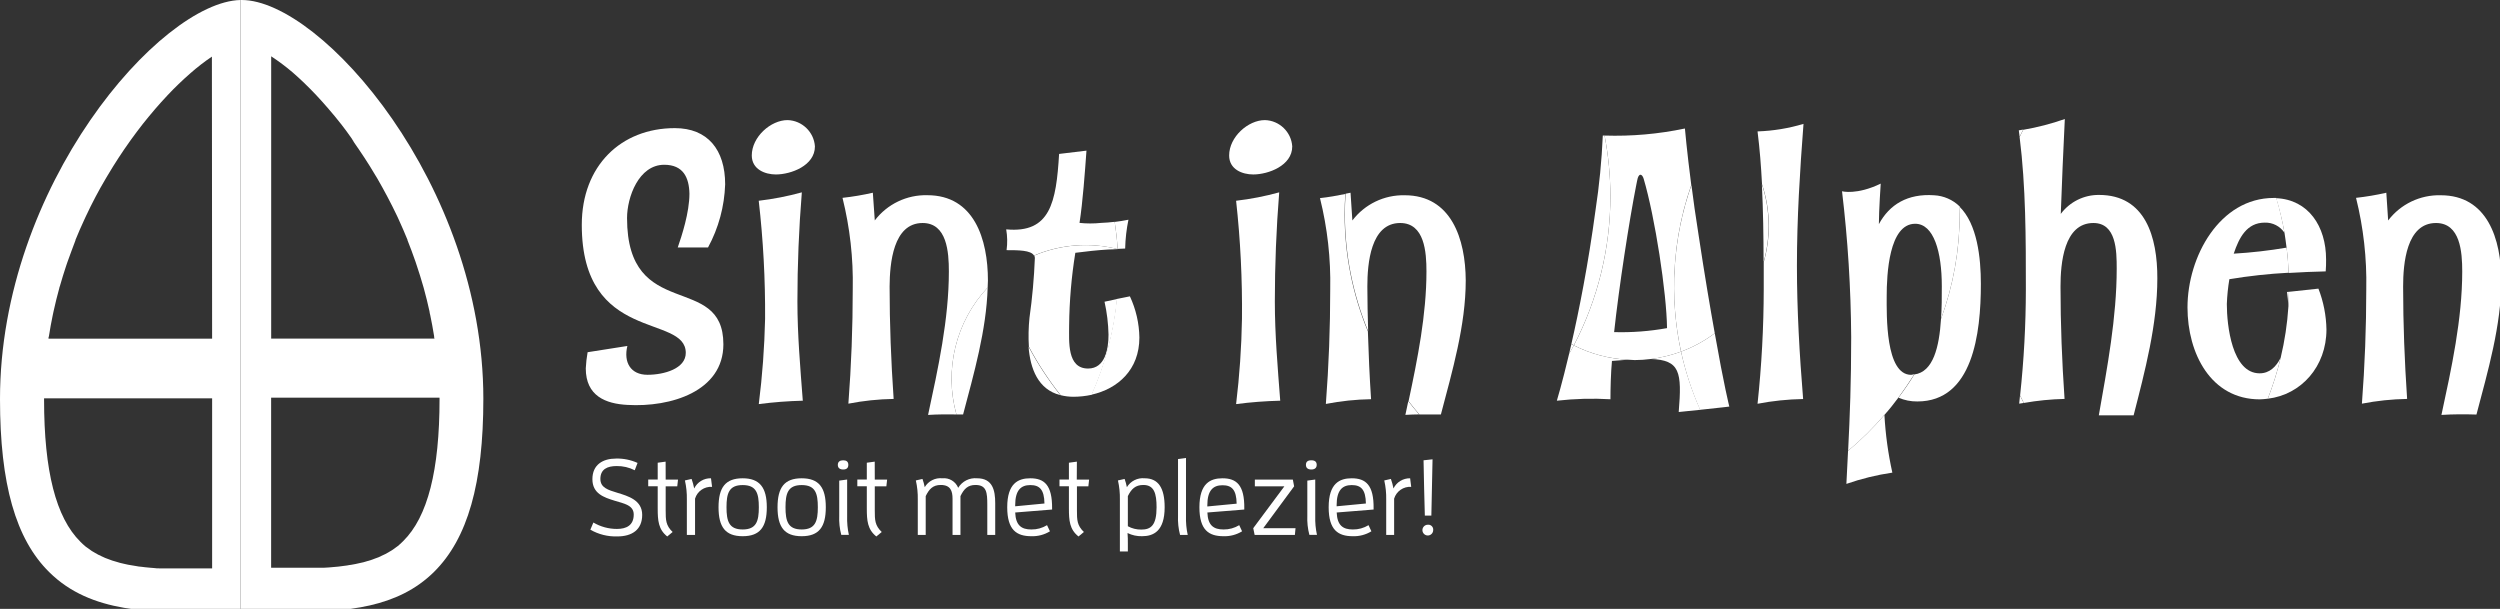
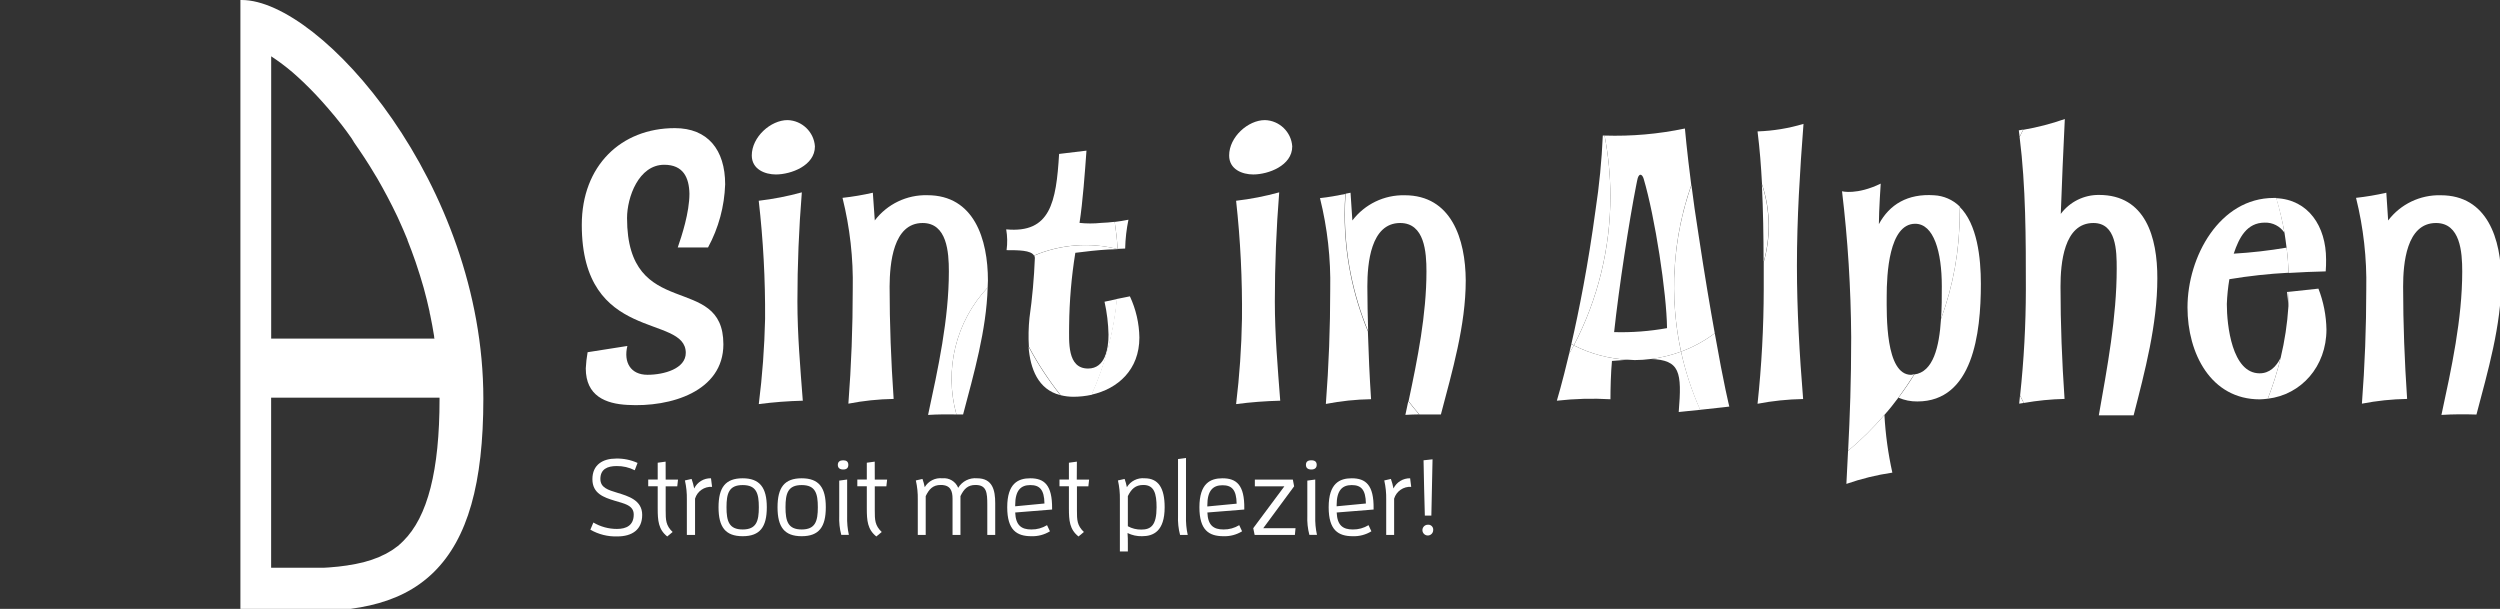
<svg xmlns="http://www.w3.org/2000/svg" width="100%" height="100%" viewBox="0 0 464 113" version="1.1" xml:space="preserve" style="fill-rule:evenodd;clip-rule:evenodd;stroke-linejoin:round;stroke-miterlimit:1.414;">
  <rect x="0" y="0" width="464" height="113" fill="#333333" stroke="none" />
  <g id="Laag_1-2">
    <path d="M114.58,91.46c-1.71,-0.52 -3.15,-0.94 -3.15,-2.57c0,-1.81 1.3,-2.39 3,-2.39c1.173,-0.021 2.334,0.247 3.38,0.78l0.52,-1.36c-1.254,-0.57 -2.623,-0.847 -4,-0.81c-2.43,0 -4.38,1.13 -4.38,3.82c0,2.69 2.15,3.39 4.12,4c1.79,0.54 3.55,0.84 3.55,2.57c0,2 -1.36,2.67 -3.11,2.67c-1.54,0.003 -3.053,-0.408 -4.38,-1.19l-0.56,1.33c1.518,0.874 3.25,1.307 5,1.25c2.77,0 4.62,-1.27 4.62,-4c0,-2.73 -2.58,-3.48 -4.61,-4.1Z" style="fill:#fff;fill-rule:nonzero;" />
    <path d="M123.54,85.68l-1.47,0.2l0,3.12l-1.76,0l0,1.25l1.76,0l0,4.11c0,2.25 0.12,3.9 1.77,5.21l1,-0.83c-1.27,-1.22 -1.29,-2.21 -1.29,-4l0,-4.48l2.15,0l0.14,-1.25l-2.29,0l-0.01,-3.33Z" style="fill:#fff;fill-rule:nonzero;" />
    <path d="M128.84,90.66c-0.114,-0.602 -0.274,-1.193 -0.48,-1.77l-1.24,0.28c0.265,1.167 0.386,2.363 0.36,3.56l0,6.55l1.52,0l0,-6.73c0.411,-1.374 1.729,-2.287 3.16,-2.19l-0.2,-1.59c-1.319,-0.041 -2.545,0.702 -3.12,1.89Z" style="fill:#fff;fill-rule:nonzero;" />
    <path d="M137.84,88.77c-3.21,0 -4.48,1.71 -4.48,5.38c0,3.67 1.27,5.37 4.48,5.37c3.21,0 4.48,-1.71 4.48,-5.37c0,-3.66 -1.32,-5.38 -4.48,-5.38Zm0,9.5c-2.55,0 -3,-1.55 -3,-4.12c0,-2.57 0.44,-4.12 3,-4.12c2.56,0 3,1.55 3,4.12c0,2.57 -0.45,4.12 -3,4.12Z" style="fill:#fff;fill-rule:nonzero;" />
    <path d="M148.79,88.77c-3.21,0 -4.48,1.71 -4.48,5.38c0,3.67 1.27,5.37 4.48,5.37c3.21,0 4.48,-1.71 4.48,-5.37c0,-3.66 -1.27,-5.38 -4.48,-5.38Zm0,9.5c-2.55,0 -3,-1.55 -3,-4.12c0,-2.57 0.44,-4.12 3,-4.12c2.56,0 3,1.55 3,4.12c0,2.57 -0.45,4.12 -3,4.12Z" style="fill:#fff;fill-rule:nonzero;" />
    <path d="M157.23,89l-1.47,0.2l0,6.53c-0.052,1.192 0.076,2.386 0.38,3.54l1.41,0c-0.249,-1.136 -0.356,-2.298 -0.32,-3.46l0,-6.81Z" style="fill:#fff;fill-rule:nonzero;" />
    <path d="M156.5,87.14c0.59,0 0.95,-0.26 0.95,-0.86c0,-0.6 -0.36,-0.85 -0.95,-0.85c-0.59,0 -1,0.25 -1,0.85c0,0.6 0.4,0.86 1,0.86Z" style="fill:#fff;fill-rule:nonzero;" />
    <path d="M162.35,85.68l-1.47,0.2l0,3.12l-1.76,0l0,1.25l1.76,0l0,4.11c0,2.25 0.12,3.9 1.77,5.21l1,-0.83c-1.27,-1.22 -1.29,-2.21 -1.29,-4l0,-4.48l2.15,0l0.14,-1.25l-2.29,0l-0.01,-3.33Z" style="fill:#fff;fill-rule:nonzero;" />
    <path d="M181.35,88.77c-1.411,-0.136 -2.781,0.554 -3.51,1.77c-0.474,-1.177 -1.679,-1.902 -2.94,-1.77c-1.317,-0.142 -2.601,0.506 -3.27,1.65c-0.101,-0.52 -0.242,-1.031 -0.42,-1.53l-1.23,0.28c0.265,1.167 0.386,2.363 0.36,3.56l0,6.55l1.47,0l0,-7.2c0.64,-1.32 1.35,-2.07 2.79,-2.07c1.83,0 2.19,1.13 2.19,2.56l0,6.71l1.47,0l0,-7.2c0.64,-1.32 1.35,-2.07 2.79,-2.07c2.07,0 2.19,1.41 2.19,3.66l0,5.61l1.47,0l0,-5.89c0,-2.39 -0.48,-4.62 -3.36,-4.62Z" style="fill:#fff;fill-rule:nonzero;" />
    <path d="M191.22,88.77c-2.23,0 -4.28,0.92 -4.28,5.38c0,4.26 1.78,5.37 4.48,5.37c1.214,0.041 2.414,-0.275 3.45,-0.91l-0.54,-1.14c-0.875,0.537 -1.884,0.814 -2.91,0.8c-1.83,0 -2.9,-0.74 -3,-3.15l6.85,-0.55l0,-0.18c0.04,-4.39 -1.46,-5.62 -4.05,-5.62Zm-2.8,5.2l0,-0.22c0,-2.77 1.07,-3.72 2.8,-3.72c1.73,0 2.59,0.83 2.63,3.42l-5.43,0.52Z" style="fill:#fff;fill-rule:nonzero;" />
    <path d="M199.87,85.68l-1.48,0.2l0,3.12l-1.75,0l0,1.25l1.75,0l0,4.11c0,2.25 0.12,3.9 1.78,5.21l1,-0.83c-1.27,-1.22 -1.29,-2.21 -1.29,-4l0,-4.48l2.12,0l0.14,-1.25l-2.29,0l0.02,-3.33Z" style="fill:#fff;fill-rule:nonzero;" />
    <path d="M212.45,88.77c-1.324,-0.134 -2.612,0.511 -3.3,1.65c-0.101,-0.52 -0.242,-1.031 -0.42,-1.53l-1.24,0.28c0.265,1.167 0.386,2.363 0.36,3.56l0,9.62l1.48,0l0,-1.47c0,-0.64 0,-1.28 -0.06,-1.95c0.838,0.414 1.765,0.616 2.7,0.59c2.07,0 4.19,-0.89 4.19,-5.37c0,-3.57 -1.16,-5.38 -3.71,-5.38Zm-0.62,9.52c-0.873,0.015 -1.735,-0.199 -2.5,-0.62l0,-5.59c0.65,-1.32 1.39,-2.07 2.88,-2.07c2,0 2.45,1.59 2.45,4.14c0,3.36 -1.05,4.14 -2.83,4.14Z" style="fill:#fff;fill-rule:nonzero;" />
    <path d="M220.12,85l-1.48,0.2l0,10.54c-0.052,1.192 0.076,2.386 0.38,3.54l1.42,0c-0.249,-1.136 -0.356,-2.298 -0.32,-3.46l0,-10.82Z" style="fill:#fff;fill-rule:nonzero;" />
    <path d="M226.89,88.77c-2.23,0 -4.28,0.92 -4.28,5.38c0,4.26 1.77,5.37 4.48,5.37c1.211,0.041 2.408,-0.275 3.44,-0.91l-0.53,-1.14c-0.875,0.536 -1.884,0.813 -2.91,0.8c-1.83,0 -2.91,-0.74 -3,-3.15l6.85,-0.55l0,-0.18c0.06,-4.39 -1.46,-5.62 -4.05,-5.62Zm-2.81,5.23l0,-0.22c0,-2.77 1.08,-3.72 2.81,-3.72c1.73,0 2.59,0.83 2.63,3.42l-5.44,0.52Z" style="fill:#fff;fill-rule:nonzero;" />
    <path d="M240.19,90.26l-0.24,-1.25l-7.05,0l0,1.25l5.48,0l-5.78,7.77l0.26,1.25l7.47,0l0.12,-1.25l-5.99,0l5.73,-7.77Z" style="fill:#fff;fill-rule:nonzero;" />
    <path d="M244.11,89l-1.47,0.2l0,6.53c-0.052,1.192 0.076,2.386 0.38,3.54l1.41,0c-0.249,-1.136 -0.356,-2.298 -0.32,-3.46l0,-6.81Z" style="fill:#fff;fill-rule:nonzero;" />
    <path d="M243.38,87.14c0.59,0 1,-0.26 1,-0.86c0,-0.6 -0.36,-0.85 -1,-0.85c-0.64,0 -1,0.25 -1,0.85c0,0.6 0.4,0.86 1,0.86Z" style="fill:#fff;fill-rule:nonzero;" />
    <path d="M250.88,88.77c-2.23,0 -4.28,0.92 -4.28,5.38c0,4.26 1.78,5.37 4.48,5.37c1.214,0.041 2.414,-0.275 3.45,-0.91l-0.53,-1.14c-0.875,0.537 -1.884,0.814 -2.91,0.8c-1.83,0 -2.9,-0.74 -3,-3.15l6.85,-0.55l0,-0.18c0.06,-4.39 -1.47,-5.62 -4.06,-5.62Zm-2.8,5.2l0,-0.22c0,-2.77 1.07,-3.72 2.8,-3.72c1.73,0 2.59,0.83 2.63,3.42l-5.43,0.52Z" style="fill:#fff;fill-rule:nonzero;" />
    <path d="M258.63,90.66c-0.114,-0.602 -0.274,-1.193 -0.48,-1.77l-1.23,0.28c0.265,1.167 0.386,2.363 0.36,3.56l0,6.55l1.47,0l0,-6.73c0.415,-1.375 1.737,-2.288 3.17,-2.19l-0.2,-1.59c-1.308,-0.024 -2.516,0.715 -3.09,1.89Z" style="fill:#fff;fill-rule:nonzero;" />
    <path d="M265,97.39c-0.549,0 -1,0.451 -1,1c0,0.549 0.451,1 1,1c0.549,0 1,-0.451 1,-1c0.004,-0.035 0.006,-0.071 0.006,-0.106c0,-0.494 -0.406,-0.9 -0.9,-0.9c-0.035,0 -0.071,0.002 -0.106,0.006Z" style="fill:#fff;fill-rule:nonzero;" />
    <path d="M265.66,95.7c0,-1.07 0.22,-9.36 0.22,-10.45l-1.67,0.18c0,0.93 0.2,9.2 0.24,10.27l1.21,0Z" style="fill:#fff;fill-rule:nonzero;" />
    <path d="M109.06,65.37c-0.176,0.992 -0.289,1.994 -0.34,3c0,5.15 3.73,6.57 7.72,6.78c8.06,0.47 17.82,-2.51 17.82,-11.25c0,-13.47 -17.88,-4 -17.88,-23.43c0,-3.86 2.16,-9.89 6.9,-9.89c3.53,0 4.61,2.37 4.68,5.35c0,3.53 -1.43,7.86 -2.17,10l5.62,0c1.957,-3.606 3.046,-7.619 3.18,-11.72c0,-6.43 -3.25,-10.43 -9.34,-10.43c-10,0 -17.27,7 -17.27,17.95c0,22.08 19.3,16.46 19.3,23.77c0,2.91 -4,4.06 -7.11,4.06c-3.11,0 -4.47,-2.3 -3.73,-5.35l-7.38,1.16Z" style="fill:#fff;fill-rule:nonzero;" />
    <path d="M144,32.38c2.78,0 7.25,-1.62 7.25,-5.21c-0.179,-2.68 -2.395,-4.809 -5.08,-4.88c-3.12,0 -6.64,3.12 -6.64,6.57c0.01,2.58 2.47,3.52 4.47,3.52Z" style="fill:#fff;fill-rule:nonzero;" />
    <path d="M149,74.37c-0.47,-6.16 -1,-12.25 -1,-18.42c0,-6.77 0.27,-13.47 0.82,-20.25c-2.623,0.723 -5.297,1.245 -8,1.56c0.833,7.283 1.228,14.61 1.18,21.94c-0.118,5.283 -0.508,10.557 -1.17,15.8c2.77,-0.36 5.41,-0.56 8.17,-0.63Z" style="fill:#fff;fill-rule:nonzero;" />
    <path d="M171.24,41.39c4.53,0 4.87,5.42 4.87,9c0,8.87 -2,18 -3.86,26.62c1.75,-0.11 3.5,-0.12 5.26,-0.09c-2.306,-8.315 -0.104,-17.257 5.8,-23.55c0,-0.43 0.05,-0.86 0.05,-1.29c0,-7.72 -2.57,-15.85 -11.24,-15.85c-3.814,-0.1 -7.451,1.644 -9.76,4.68l-0.36,-5.14c-1.857,0.424 -3.737,0.741 -5.63,0.95c1.378,5.535 2.017,11.228 1.9,16.93c0,7.11 -0.27,14.22 -0.81,21.27c2.769,-0.539 5.58,-0.834 8.4,-0.88c-0.48,-7 -0.75,-13.89 -0.75,-20.86c0.03,-4.27 0.64,-11.79 6.13,-11.79Z" style="fill:#fff;fill-rule:nonzero;" />
    <path d="M177.51,76.93c0.41,0 0.83,0 1.24,0c2,-7.58 4.33,-15.65 4.56,-23.57c-5.904,6.293 -8.106,15.235 -5.8,23.55l0,0.02Z" style="fill:#fff;fill-rule:nonzero;" />
    <path d="M196.8,73.34c-2.232,-2.818 -4.206,-5.83 -5.9,-9c0.31,4.07 1.75,7.95 5.9,9Z" style="fill:#fff;fill-rule:nonzero;" />
    <path d="M291.23,65.65c-1.31,5.55 -2.28,8.72 -2.28,8.72c3.303,-0.374 6.632,-0.464 9.95,-0.27c0,-2 0.07,-4.87 0.28,-7.11c1.1,-0.09 2.08,-0.17 3,-0.23c-3.511,-0.161 -6.947,-1.068 -10.08,-2.66c-0.27,0.53 -0.58,1.04 -0.87,1.55Z" style="fill:#fff;fill-rule:nonzero;" />
    <path d="M306.36,66.63c5.47,0.18 5.82,2.4 5.21,9.84l4,-0.41c-1.551,-3.471 -2.747,-7.089 -3.57,-10.8c-1.821,0.672 -3.714,1.131 -5.64,1.37Z" style="fill:#fff;fill-rule:nonzero;" />
    <path d="M310.71,53.11c0.002,-6.388 1.08,-12.73 3.19,-18.76c-0.84,-6.5 -1.18,-10.5 -1.18,-10.5c-4.9,1.031 -9.906,1.471 -14.91,1.31c0.706,3.685 1.068,7.428 1.08,11.18c0.016,9.665 -2.31,19.191 -6.78,27.76c3.133,1.592 6.569,2.499 10.08,2.66c0.4,0 0.8,0.07 1.21,0.07c1.003,-0.004 2.005,-0.071 3,-0.2c1.913,-0.242 3.792,-0.701 5.6,-1.37c-0.863,-3.992 -1.295,-8.066 -1.29,-12.15Zm-11.13,8.53c0.908,-8.415 2.823,-20.797 4.099,-27.251c0.058,-0.296 0.115,-0.579 0.171,-0.849c0.27,-1.56 0.95,-1.29 1.22,-0.34c2.1,7.11 4.26,21.2 4.33,27.7c-3.239,0.585 -6.53,0.833 -9.82,0.74Z" style="fill:#fff;fill-rule:nonzero;" />
    <path d="M343,83.67c-0.1,2 -0.2,4 -0.31,6.14c2.771,-0.966 5.627,-1.666 8.53,-2.09c-0.785,-3.527 -1.276,-7.112 -1.47,-10.72c-2.059,2.408 -4.317,4.639 -6.75,6.67Z" style="fill:#fff;fill-rule:nonzero;" />
    <path d="M363.72,39.71c-0.005,6.653 -1.18,13.254 -3.47,19.5c-0.33,5.19 -1.43,9.82 -4.95,10.29c-0.91,1.49 -1.9,2.92 -2.94,4.31c1.104,0.477 2.297,0.716 3.5,0.7c10.3,0 11.79,-12.6 11.79,-21.81c0,-4.86 -0.67,-11.16 -4,-14.38c0.04,0.47 0.07,0.93 0.07,1.39Z" style="fill:#fff;fill-rule:nonzero;" />
    <path d="M374.69,24.19c0.06,0.4 0.1,0.8 0.15,1.2c0.21,-0.46 0.45,-0.89 0.68,-1.34l-0.83,0.14Z" style="fill:#fff;fill-rule:nonzero;" />
    <path d="M374.76,74.92c0.28,-0.06 0.56,-0.08 0.84,-0.13c-0.23,-0.46 -0.47,-0.91 -0.69,-1.38c-0.05,0.5 -0.09,1.01 -0.15,1.51Z" style="fill:#fff;fill-rule:nonzero;" />
    <path d="M312,65.26c0.81,3.71 1.993,7.328 3.53,10.8c4.08,-0.43 5.43,-0.6 5.43,-0.6c0,0 -1,-3.94 -2.7,-13.61c-1.911,1.434 -4.019,2.582 -6.26,3.41Z" style="fill:#fff;fill-rule:nonzero;" />
    <path d="M326.2,24.39c0.41,3.25 0.66,6.52 0.83,9.79c0.833,2.502 1.259,5.123 1.26,7.76c-0.004,2.276 -0.32,4.54 -0.94,6.73l0,5c-0.013,7.105 -0.396,14.205 -1.15,21.27c2.789,-0.538 5.62,-0.832 8.46,-0.88c-0.67,-8.27 -1.15,-16.46 -1.15,-24.72c0,-8.81 0.55,-17.61 1.22,-26.35c-2.77,0.835 -5.638,1.306 -8.53,1.4Z" style="fill:#fff;fill-rule:nonzero;" />
    <path d="M354.71,69.57c-4.81,0 -4.54,-11.18 -4.54,-14.57c0,-4.06 0.41,-13.47 5.29,-13.47c3.45,0 4.94,5.21 4.94,11.58c0,2 0,4.08 -0.15,6.1c2.29,-6.246 3.465,-12.847 3.47,-19.5c0,-0.46 0,-0.92 0,-1.39c-1.281,-1.254 -2.979,-1.994 -4.77,-2.08c-4.88,-0.33 -8.26,1.7 -10.23,5.36c0,-2.51 0.34,-7.52 0.34,-7.52c-4.47,2.16 -7.18,1.42 -7.18,1.42c1.078,8.991 1.645,18.035 1.7,27.09c0,8.3 -0.24,14.54 -0.57,21.08c2.429,-2.031 4.684,-4.262 6.74,-6.67c0.91,-1 1.78,-2.12 2.61,-3.23c1,-1.39 2,-2.82 2.94,-4.31c-0.193,0.053 -0.391,0.09 -0.59,0.11Z" style="fill:#fff;fill-rule:nonzero;" />
    <path d="M312,65.26c2.241,-0.828 4.349,-1.976 6.26,-3.41c-0.84,-4.67 -1.86,-10.66 -3,-18.22c-0.54,-3.46 -1,-6.58 -1.33,-9.28c-3.491,9.925 -4.159,20.628 -1.93,30.91Z" style="fill:#fff;fill-rule:nonzero;" />
    <path d="M327,34.18c0.25,4.83 0.31,9.68 0.32,14.49c0.62,-2.19 0.936,-4.454 0.94,-6.73c-0.001,-2.637 -0.427,-5.258 -1.26,-7.76Z" style="fill:#fff;fill-rule:nonzero;" />
    <path d="M424.39,46c0.2,1.53 0.32,3.09 0.38,4.66c2.293,-0.14 4.587,-0.237 6.88,-0.29c0.07,-0.74 0.07,-1.49 0.07,-2.23c0,-6.13 -3.28,-11.09 -9.26,-11.36c0.636,2.109 1.151,4.252 1.54,6.42c0.13,0.91 0.28,1.8 0.39,2.8Z" style="fill:#fff;fill-rule:nonzero;" />
    <path d="M424.83,54.16c0,0.91 0,1.83 -0.1,2.73c-0.207,3.209 -0.689,6.394 -1.44,9.52c-0.62,2.582 -1.419,5.118 -2.39,7.59c6.23,-0.74 10.89,-6 10.89,-12.84c-0.045,-2.598 -0.549,-5.168 -1.49,-7.59l-5.47,0.59Z" style="fill:#fff;fill-rule:nonzero;" />
    <path d="M453,36.24c-3.814,-0.102 -7.452,1.642 -9.76,4.68l-0.34,-5.15c-1.853,0.425 -3.73,0.742 -5.62,0.95c1.378,5.535 2.017,11.228 1.9,16.93c0,7.11 -0.27,14.22 -0.81,21.27c2.765,-0.539 5.573,-0.833 8.39,-0.88c-0.47,-7 -0.74,-13.89 -0.74,-20.86c0,-4.27 0.61,-11.79 6.1,-11.79c4.53,0 4.87,5.42 4.87,9c0,8.87 -2,18 -3.86,26.62c2.17,-0.14 4.34,-0.14 6.5,-0.07c2.1,-8 4.61,-16.53 4.61,-24.86c-0.01,-7.71 -2.58,-15.84 -11.24,-15.84Z" style="fill:#fff;fill-rule:nonzero;" />
    <path d="M389.59,36.18c-2.795,-0.033 -5.442,1.277 -7.11,3.52c0.2,-5.89 0.47,-11.72 0.75,-17.61c-2.509,0.884 -5.088,1.553 -7.71,2c-0.23,0.45 -0.47,0.88 -0.68,1.34c1.16,9.27 1.16,18.87 1.16,28.22c-0.006,6.601 -0.363,13.197 -1.07,19.76c0.22,0.47 0.46,0.92 0.69,1.38c2.497,-0.441 5.025,-0.691 7.56,-0.75c-0.48,-7 -0.75,-13.89 -0.75,-20.86c0,-4.27 0.61,-11.79 6.1,-11.79c4.26,0 4.33,5.15 4.33,8.47c0,9.07 -1.76,18.35 -3.32,27.22l6.46,0c2.1,-8.19 4.4,-16.86 4.4,-25.39c0.03,-7.69 -2.21,-15.51 -10.81,-15.51Z" style="fill:#fff;fill-rule:nonzero;" />
    <path d="M419.39,69.29c-5.14,0 -6.09,-8.93 -6.09,-12.86c0.058,-1.545 0.214,-3.085 0.47,-4.61c3.641,-0.605 7.314,-1.006 11,-1.2c-0.06,-1.57 -0.18,-3.13 -0.38,-4.66c-3.247,0.553 -6.522,0.927 -9.81,1.12c1,-3 2.44,-5.76 5.76,-5.76c1.462,-0.049 2.848,0.664 3.66,1.88c-0.378,-2.181 -0.882,-4.338 -1.51,-6.46l-0.49,0c-10,0 -16,10.84 -16,20.32c0,8.53 4.34,17.06 13.41,17.06c0.498,-0.015 0.996,-0.055 1.49,-0.12c0.972,-2.475 1.77,-5.014 2.39,-7.6c-0.83,1.67 -2.07,2.89 -3.9,2.89Z" style="fill:#fff;fill-rule:nonzero;" />
    <path d="M424.47,54.19c0.12,0.9 0.2,1.8 0.26,2.7c0.06,-0.9 0.08,-1.82 0.1,-2.73l-0.36,0.03Z" style="fill:#fff;fill-rule:nonzero;" />
    <path d="M207.5,46.19c0.44,0 0.88,-0.06 1.33,-0.06c0.041,-1.798 0.245,-3.589 0.61,-5.35c-0.85,0.17 -1.7,0.31 -2.55,0.41c0.25,1.64 0.44,3.3 0.54,5l0.07,0Z" style="fill:#fff;fill-rule:nonzero;" />
    <path d="M232.6,32.38c2.77,0 7.24,-1.62 7.24,-5.21c-0.174,-2.679 -2.387,-4.809 -5.07,-4.88c-3.12,0 -6.64,3.12 -6.64,6.57c0,2.58 2.44,3.52 4.47,3.52Z" style="fill:#fff;fill-rule:nonzero;" />
    <path d="M237.61,74.37c-0.47,-6.16 -1,-12.25 -1,-18.42c0,-6.77 0.27,-13.47 0.81,-20.25c-2.623,0.724 -5.297,1.245 -8,1.56c0.803,7.285 1.167,14.611 1.09,21.94c-0.091,5.282 -0.455,10.556 -1.09,15.8c2.77,-0.36 5.41,-0.56 8.19,-0.63Z" style="fill:#fff;fill-rule:nonzero;" />
    <path d="M249.69,36c-1.54,0.32 -3.12,0.6 -4.7,0.77c1.378,5.535 2.017,11.228 1.9,16.93c0,7.11 -0.27,14.22 -0.81,21.27c2.765,-0.539 5.573,-0.833 8.39,-0.88c-0.28,-4.21 -0.46,-8.39 -0.59,-12.58c-2.855,-6.896 -4.323,-14.287 -4.32,-21.75c0,-1.31 0.05,-2.56 0.13,-3.76Z" style="fill:#fff;fill-rule:nonzero;" />
    <path d="M260.84,77c0.85,-0.06 1.7,-0.07 2.54,-0.09c-0.69,-0.8 -1.35,-1.62 -2,-2.46l-0.54,2.55Z" style="fill:#fff;fill-rule:nonzero;" />
    <path d="M207.44,46.19l0.06,0l-0.07,0l0.01,0Z" style="fill:#fff;fill-rule:nonzero;" />
    <path d="M211.47,62.66c-0.039,-2.649 -0.639,-5.26 -1.76,-7.66l-2.44,0.49c-0.592,6.14 -2.183,12.143 -4.71,17.77c4.96,-1.1 8.91,-4.67 8.91,-10.6Z" style="fill:#fff;fill-rule:nonzero;" />
    <path d="M207.43,46.17c-0.1,-1.68 -0.29,-3.34 -0.54,-5c-0.85,0.1 -1.69,0.17 -2.53,0.2c-1.33,0.14 -2.67,0.14 -4,0c0.61,-3.93 1,-9.41 1.29,-13.41l-5.08,0.61c-0.54,9 -1.63,14.77 -9.82,14c0.224,1.275 0.247,2.578 0.07,3.86c2.14,0 4.54,0 5.09,1c4.904,-2.078 10.355,-2.5 15.52,-1.2l0,-0.06Z" style="fill:#fff;fill-rule:nonzero;" />
    <path d="M205,56c0.447,2.004 0.695,4.047 0.74,6.1c0,2.64 -0.61,6.3 -3.79,6.3c-3.93,0 -3.52,-5 -3.52,-8c0.045,-4.516 0.43,-9.022 1.15,-13.48c2.16,-0.27 3.93,-0.48 6.09,-0.61c0.61,0 1.2,-0.05 1.8,-0.08c-5.165,-1.3 -10.616,-0.878 -15.52,1.2c0.081,0.139 0.123,0.299 0.12,0.46c-0.145,3.715 -0.479,7.419 -1,11.1c-0.183,1.781 -0.22,3.573 -0.11,5.36c1.694,3.17 3.668,6.182 5.9,9c0.766,0.19 1.551,0.287 2.34,0.29c1.15,-0.001 2.297,-0.125 3.42,-0.37c2.527,-5.627 4.118,-11.63 4.71,-17.77l-2.33,0.5Z" style="fill:#fff;fill-rule:nonzero;" />
    <path d="M260.71,36.24c-3.797,-0.087 -7.413,1.655 -9.71,4.68l-0.34,-5.15c-0.3,0.07 -0.61,0.12 -0.92,0.18c-0.08,1.25 -0.13,2.5 -0.13,3.76c-0.003,7.463 1.465,14.854 4.32,21.75c-0.08,-2.76 -0.15,-5.51 -0.15,-8.28c0,-4.27 0.61,-11.79 6.09,-11.79c4.54,0 4.88,5.42 4.88,9c0,8 -1.65,16.22 -3.32,24.07c0.65,0.84 1.31,1.66 2,2.46c1.32,0 2.64,0 4,0c2.1,-8 4.61,-16.53 4.61,-24.86c-0.04,-7.69 -2.66,-15.82 -11.33,-15.82Z" style="fill:#fff;fill-rule:nonzero;" />
    <path d="M291.65,63.85c-0.14,0.633 -0.28,1.233 -0.42,1.8c0.29,-0.51 0.6,-1 0.88,-1.55l-0.46,-0.25Z" style="fill:#fff;fill-rule:nonzero;" />
    <path d="M298.89,36.34c-0.012,-3.752 -0.374,-7.495 -1.08,-11.18l-0.33,0c-0.2,4.634 -0.651,9.254 -1.35,13.84c-1.37,10.17 -3.07,18.69 -4.48,24.83l0.46,0.25c4.466,-8.563 6.793,-18.082 6.78,-27.74Z" style="fill:#fff;fill-rule:nonzero;" />
-     <path d="M0,74.06c0,15.75 2.91,26 9.15,32.14c7.73,7.65 19,7.52 30.93,7.41c1.49,0 3,0 4.54,0l0,-113.61c-14.84,0.36 -44.62,34.48 -44.62,74.06Zm39.37,31.43l-1.69,0l-4.49,0l-1.1,0l-0.73,0l-1,0l-0.75,0c-0.33,0 -0.66,0 -1,-0.06l-0.74,-0.06l-0.93,-0.09l-0.74,-0.09c-0.29,0 -0.59,-0.07 -0.88,-0.12c-0.29,-0.05 -0.48,-0.08 -0.72,-0.12l-0.83,-0.14l-0.72,-0.16l-0.77,-0.18c-0.24,-0.06 -0.47,-0.14 -0.7,-0.21c-0.23,-0.07 -0.49,-0.13 -0.72,-0.21l-0.68,-0.25c-0.23,-0.08 -0.46,-0.16 -0.67,-0.25l-0.67,-0.31c-0.2,-0.1 -0.41,-0.18 -0.61,-0.29c-0.2,-0.11 -0.45,-0.25 -0.67,-0.38c-0.22,-0.13 -0.36,-0.2 -0.53,-0.31c-0.17,-0.11 -0.48,-0.34 -0.72,-0.52l-0.4,-0.28c-0.349,-0.289 -0.683,-0.596 -1,-0.92c-4.53,-4.49 -6.73,-13.11 -6.73,-26.36l0,-0.25l31.19,0l0,31.56Zm0,-42.63l-30.37,0c0,-0.15 0,-0.3 0.08,-0.45c0.2,-1.32 0.44,-2.62 0.71,-3.91l0.15,-0.71c0.32,-1.45 0.67,-2.88 1.06,-4.29c0,-0.13 0.08,-0.27 0.12,-0.41c0.36,-1.27 0.75,-2.52 1.16,-3.76c0.08,-0.24 0.16,-0.49 0.25,-0.73c0.47,-1.35 1,-2.69 1.48,-4l0,-0.07c0.51,-1.26 1.05,-2.49 1.61,-3.7c0.1,-0.23 0.21,-0.46 0.32,-0.69c1.15,-2.46 2.39,-4.81 3.69,-7c0.11,-0.2 0.23,-0.39 0.35,-0.59c1.32,-2.22 2.69,-4.32 4.09,-6.28l0.3,-0.42c0.68,-0.94 1.36,-1.85 2.05,-2.73l0.06,-0.08c0.74,-0.93 1.48,-1.83 2.21,-2.68l0.17,-0.2c0.71,-0.82 1.41,-1.6 2.11,-2.34l0.08,-0.09c1.372,-1.463 2.817,-2.854 4.33,-4.17c1.25,-1.101 2.569,-2.12 3.95,-3.05l0.04,52.35Z" style="fill:#fff;fill-rule:nonzero;" />
    <path d="M44.85,0l-0.23,0l0,113.58l9.46,0c10.25,0 19.72,-0.75 26.48,-7.44c6.24,-6.18 9.15,-16.39 9.15,-32.14c0,-39.72 -30.09,-74 -44.86,-74Zm36.73,74.06c0,13.25 -2.2,21.87 -6.74,26.36c-0.317,0.324 -0.651,0.631 -1,0.92c-0.12,0.1 -0.26,0.18 -0.39,0.28c-0.13,0.1 -0.47,0.36 -0.73,0.52c-0.26,0.16 -0.34,0.2 -0.51,0.3c-0.17,0.1 -0.45,0.27 -0.69,0.39c-0.24,0.12 -0.4,0.19 -0.6,0.28l-0.67,0.32l-0.66,0.24l-0.7,0.26c-0.23,0.08 -0.47,0.14 -0.71,0.21l-0.71,0.21l-0.77,0.17c-0.24,0.06 -0.47,0.12 -0.72,0.16l-0.81,0.15c-0.25,0 -0.49,0.09 -0.75,0.12l-0.85,0.11l-0.77,0.1l-0.9,0.08l-0.77,0.07l-1,0.06l-0.78,0l-1,0l-0.78,0l-1.07,0l-4.5,0l-1.68,0l0,-31.56l31.25,0c0,0.09 0.01,0.19 0.01,0.25Zm-16,-47.82c1.4,2 2.77,4.05 4.08,6.28l0.36,0.59c1.29,2.23 2.53,4.57 3.69,7c0.11,0.23 0.21,0.47 0.32,0.7c0.55,1.21 1.09,2.44 1.6,3.7l0,0.07c0.53,1.3 1,2.63 1.49,4l0.24,0.73c0.42,1.24 0.81,2.49 1.17,3.76l0.12,0.41c0.39,1.41 0.74,2.84 1.06,4.29c0,0.23 0.09,0.47 0.14,0.71c0.27,1.29 0.51,2.59 0.72,3.91c0,0.15 0,0.3 0.07,0.45l-30.31,0l0,-52.39c1.395,0.915 2.731,1.917 4,3c1.39,1.21 2.85,2.61 4.34,4.18l0.07,0.08c0.69,0.74 1.4,1.52 2.1,2.34l0.18,0.21c0.74,0.85 1.48,1.74 2.21,2.68l0.07,0.08c0.68,0.88 1.36,1.79 2,2.72c0.12,0.26 0.23,0.36 0.33,0.5l-0.05,0Z" style="fill:#fff;fill-rule:nonzero;" />
  </g>
</svg>